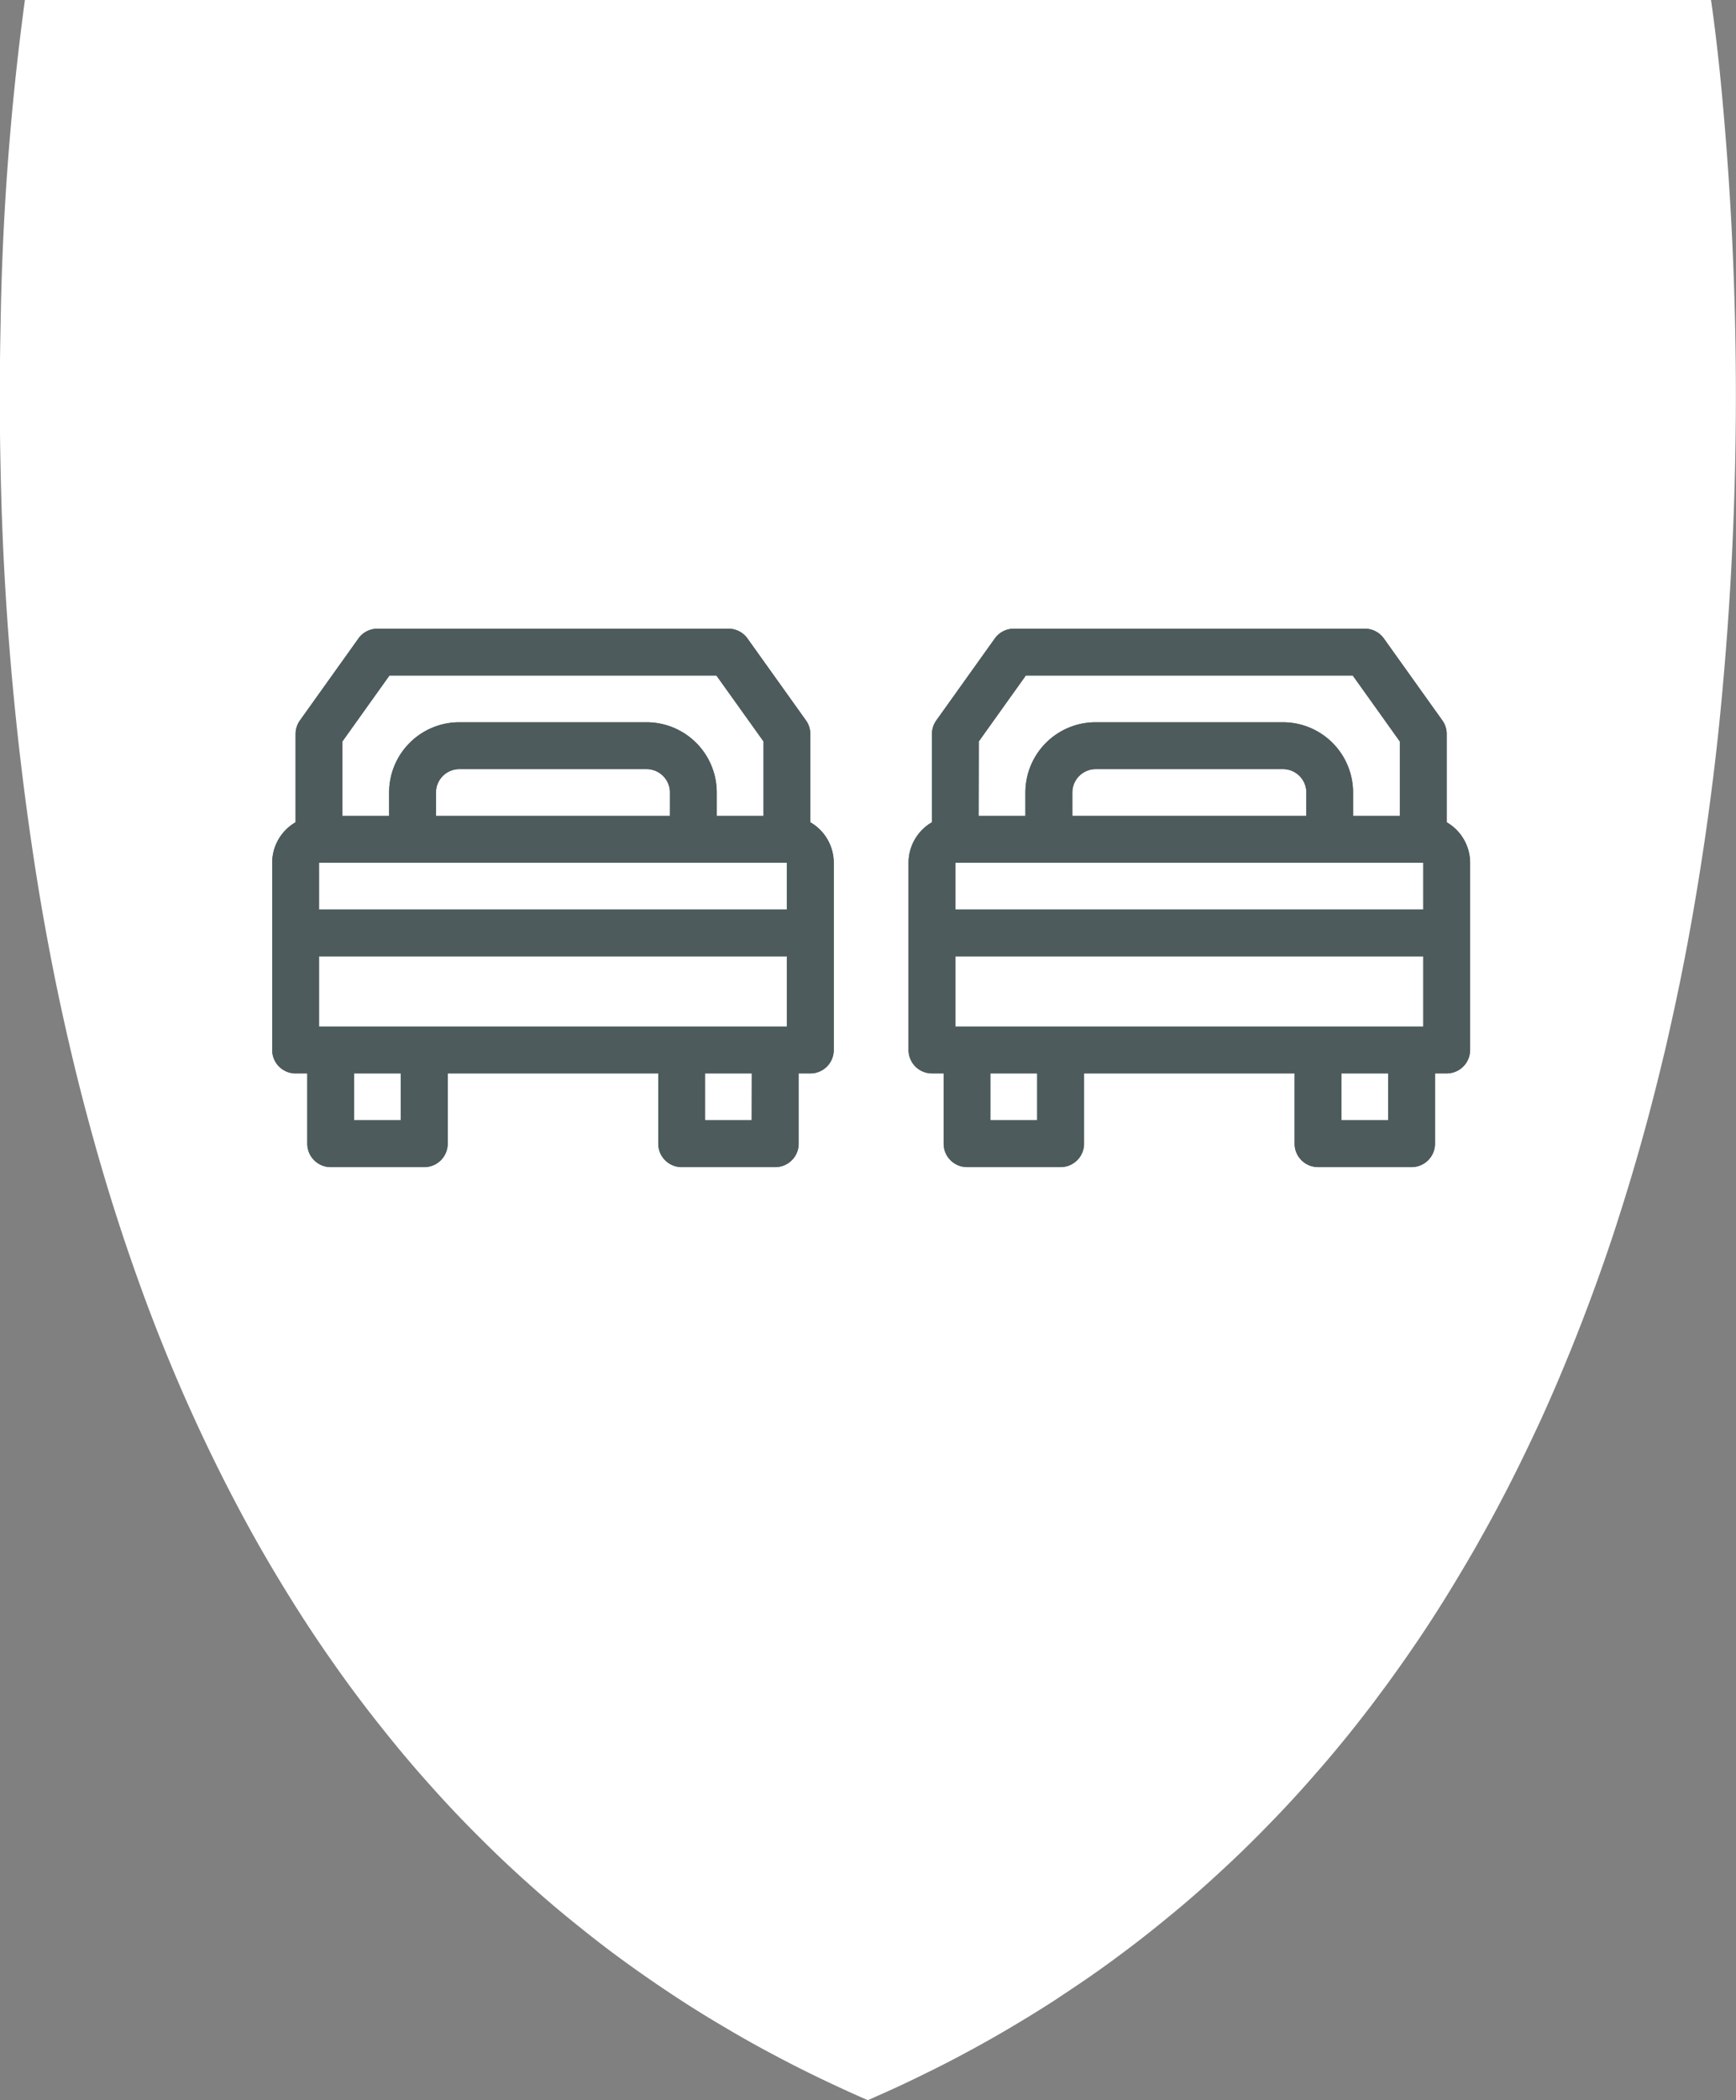
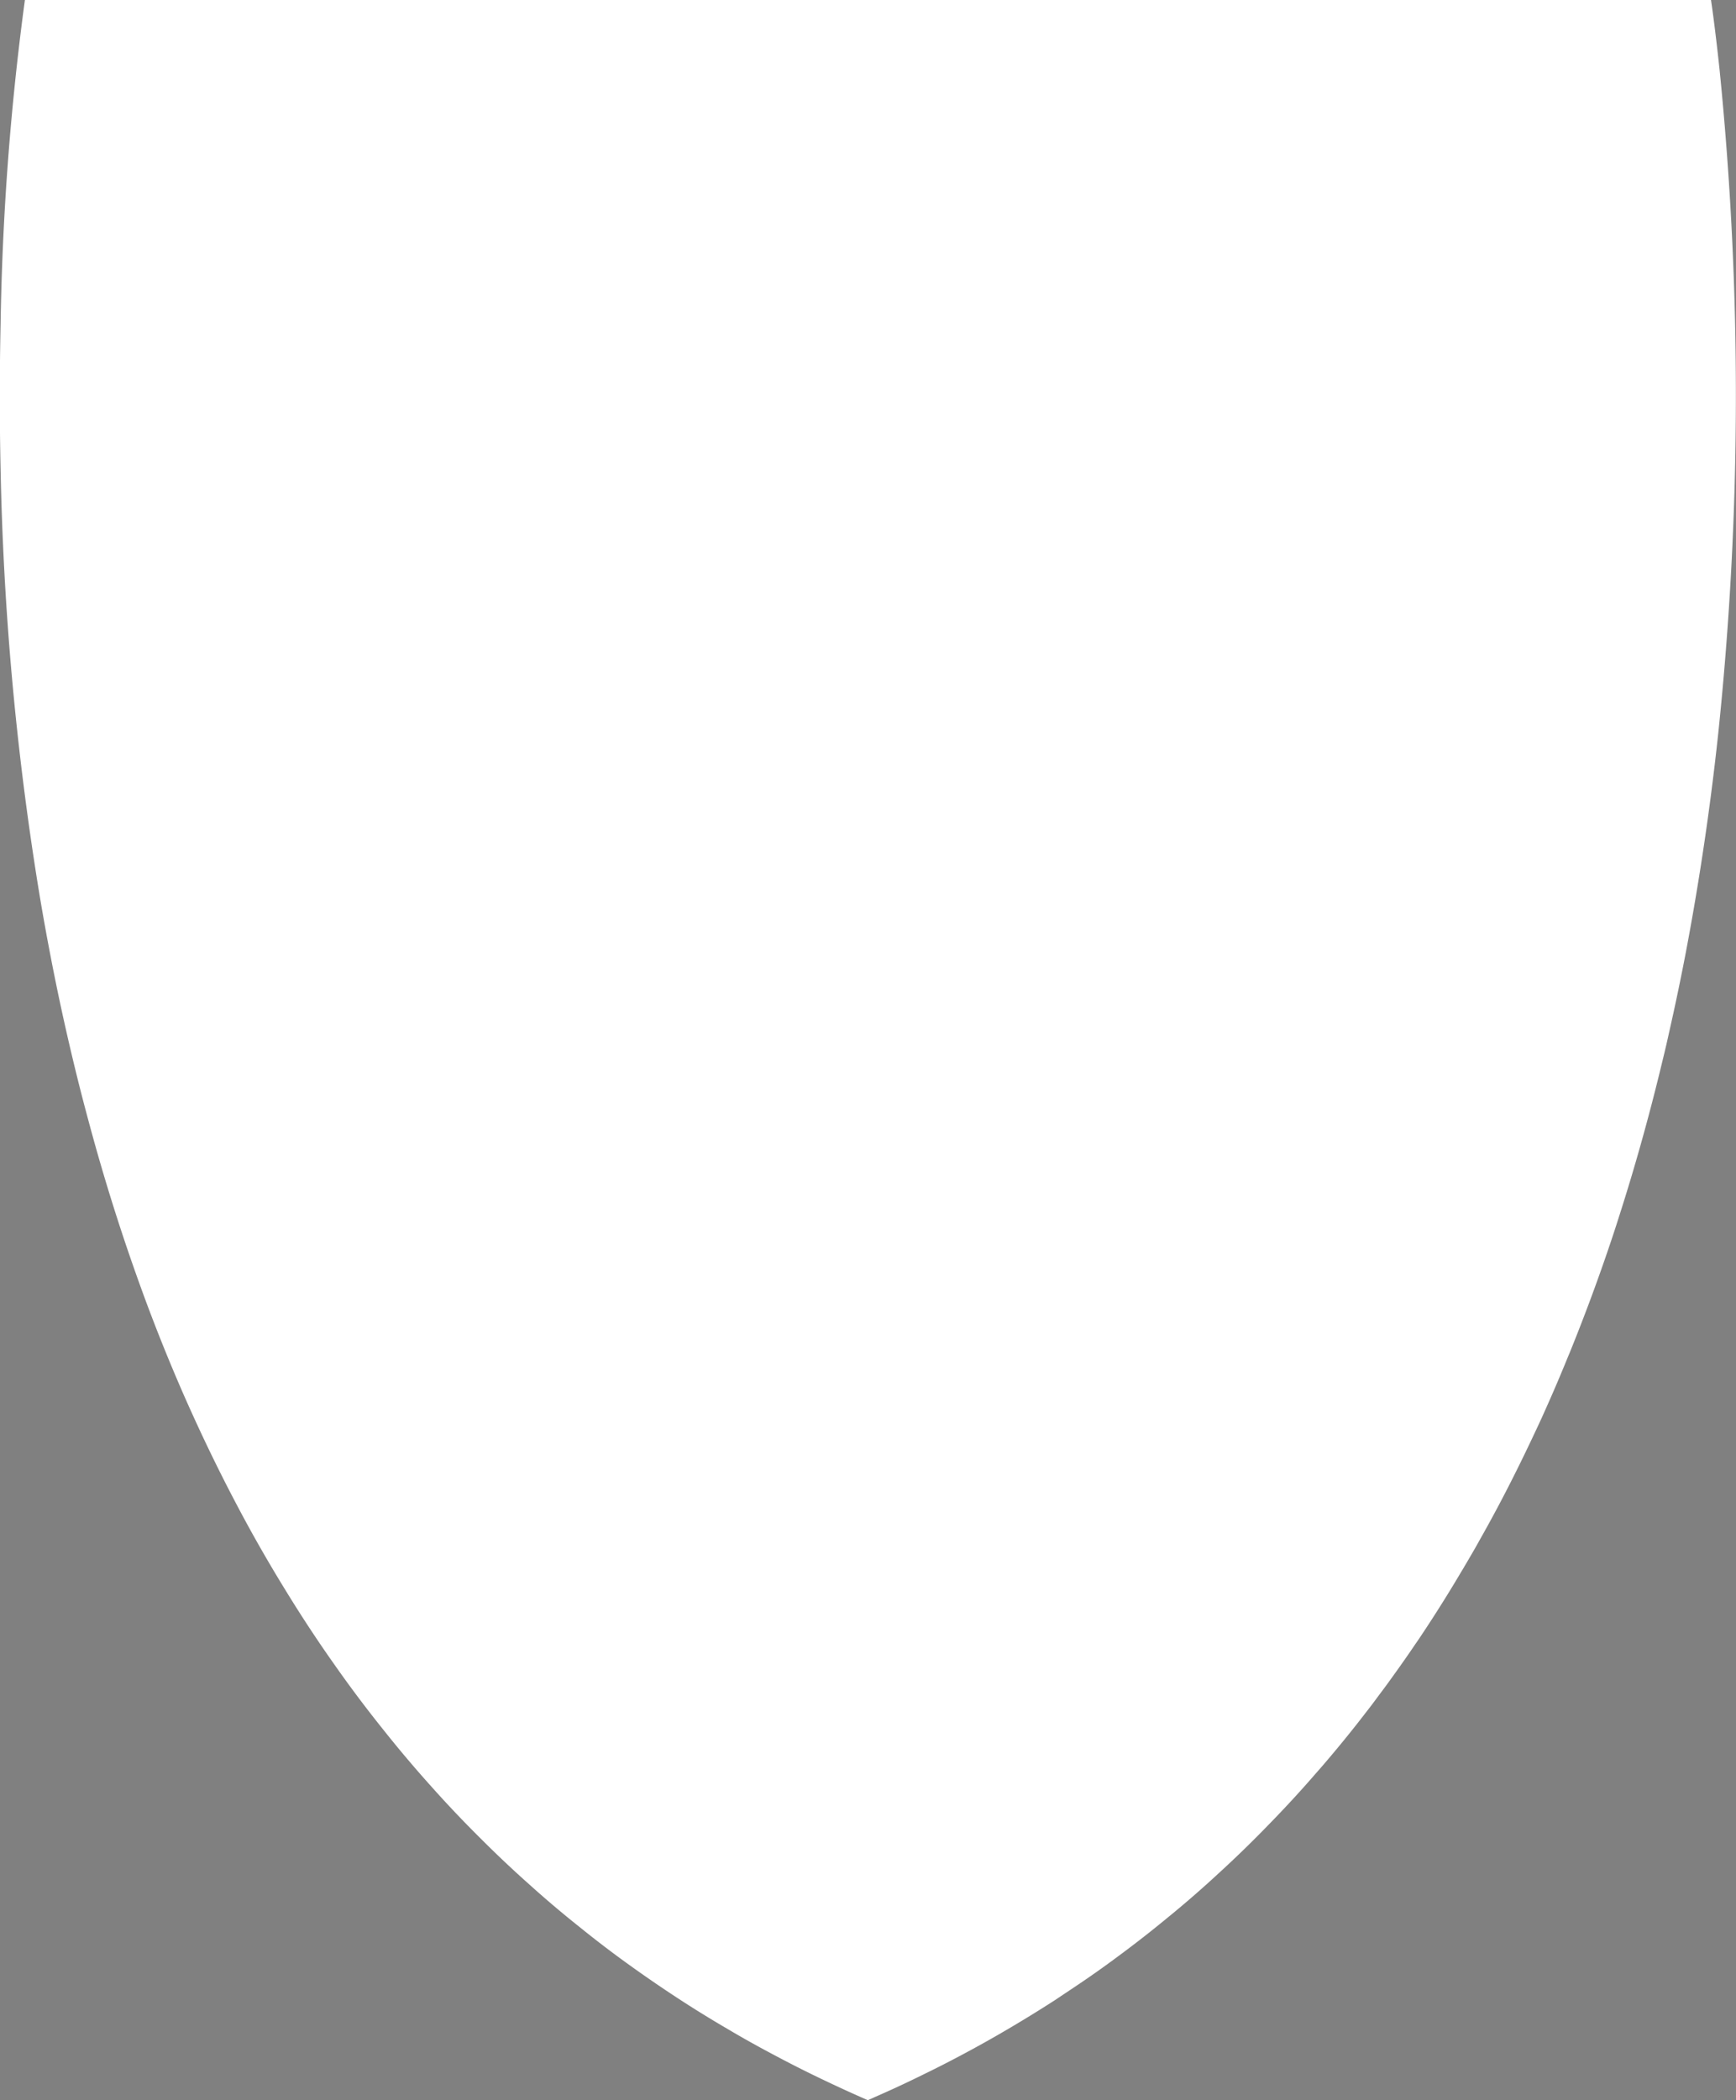
<svg xmlns="http://www.w3.org/2000/svg" width="76.615" height="92.65" viewBox="0 0 76.615 92.65">
  <rect x="0" y="0" width="76.615" height="92.65" fill="#808080" stroke="none" />
  <defs>
    <clipPath id="clip-path">
-       <rect id="Rectangle_144" data-name="Rectangle 144" width="52.892" height="23.774" fill="#4d5b5c" />
-     </clipPath>
+       </clipPath>
  </defs>
  <g id="Group_811" data-name="Group 811" transform="translate(-1367 -3649.271)">
    <path id="Path_461" data-name="Path 461" d="M35.091,0H35.1s.168,1.1.377,3.066a143.415,143.415,0,0,1-.054,29.254c-.1.936-.211,1.878-.336,2.831q-.247,1.9-.564,3.838c-.159.979-.334,1.967-.521,2.958q-.348,1.824-.766,3.662c-.058.269-.121.54-.185.809-.045.185-.09.372-.136.56-.536,2.221-1.155,4.45-1.866,6.666-.1.316-.2.628-.306.944q-.855,2.564-1.881,5.091c-.1.235-.192.469-.29.7-.3.727-.618,1.45-.942,2.169q-.465,1.009-.955,2.008c-.092.187-.185.372-.277.557-.476.947-.973,1.885-1.5,2.812q-.2.364-.413.725c-.088.148-.172.3-.262.445-.035.064-.071.127-.112.189q-.863,1.463-1.814,2.888c-.08.12-.161.241-.247.361-.325.484-.663.962-1.007,1.439-.151.213-.306.424-.463.633s-.312.422-.471.632l-.232.3q-.939,1.222-1.956,2.4c-.071.082-.142.164-.215.245q-.95,1.1-1.973,2.154c-.065.069-.135.138-.2.206q-.961.992-1.986,1.937c-.062.058-.123.114-.187.172q-.972.9-2,1.749c-.043.035-.084.071-.129.106l-.043.034q-1.034.858-2.128,1.67c-.013.011-.028.021-.043.032q-1.037.776-2.13,1.5c-.247.166-.5.333-.749.5-.465.3-.944.6-1.424.889-.71.43-1.431.846-2.173,1.25-.71.387-1.431.762-2.171,1.121q-1.062.527-2.173,1.011c-.1.049-.206.093-.308.138q-.947-.412-1.865-.85-1.107-.524-2.173-1.091c-.738-.389-1.463-.79-2.173-1.213q-1.107-.645-2.171-1.34-1.11-.726-2.173-1.491-1.113-.8-2.173-1.659-1.118-.888-2.173-1.838-1.118-.992-2.169-2.044-1.127-1.115-2.173-2.287-1.132-1.258-2.173-2.571-1.141-1.424-2.173-2.9c-.766-1.085-1.487-2.19-2.173-3.313q-1.155-1.88-2.171-3.823c-.779-1.48-1.5-2.986-2.173-4.5q-1.194-2.707-2.173-5.474c-.828-2.326-1.549-4.673-2.173-7.021-.252-.938-.488-1.878-.708-2.812q-.53-2.245-.953-4.471-.277-1.449-.51-2.883a131.613,131.613,0,0,1-1.652-18.4c-.049-2.246-.043-4.37,0-6.339A120.79,120.79,0,0,1-39.313,0Z" transform="translate(1407.412 3649.271)" fill="#fff" />
    <g id="Group_317" data-name="Group 317" transform="translate(1379 3676.993)">
      <g id="Group_316" data-name="Group 316" clip-path="url(#clip-path)">
        <path id="Path_533" data-name="Path 533" d="M304.073,8.665V4.772a1.032,1.032,0,0,0-.192-.6L301.3.557a1.033,1.033,0,0,0-.84-.432H284.97a1.033,1.033,0,0,0-.84.432l-2.581,3.614a1.032,1.032,0,0,0-.193.6V8.665a2.064,2.064,0,0,0-1.033,1.785v8.261a1.033,1.033,0,0,0,1.033,1.033h.516v3.1a1.033,1.033,0,0,0,1.033,1.033h4.13a1.033,1.033,0,0,0,1.033-1.033v-3.1h9.293v3.1a1.033,1.033,0,0,0,1.033,1.033h4.13a1.033,1.033,0,0,0,1.033-1.033v-3.1h.516a1.033,1.033,0,0,0,1.033-1.033V10.451a2.064,2.064,0,0,0-1.033-1.785m-1.033,9.013H282.389v-3.1H303.04Zm-20.651-7.228H303.04v2.065H282.389Zm15.488-2.065H287.552V7.353a1.033,1.033,0,0,1,1.033-1.033h8.261a1.033,1.033,0,0,1,1.033,1.033ZM283.422,5.1,285.5,2.19h14.426l2.08,2.912V8.386h-2.065V7.353a3.1,3.1,0,0,0-3.1-3.1h-8.261a3.1,3.1,0,0,0-3.1,3.1V8.386h-2.065ZM286,21.809h-2.065V19.744H286Zm15.488,0h-2.065V19.744h2.065Z" transform="translate(-252.226 -0.112)" fill="#4d5b5c" />
-         <path id="Path_534" data-name="Path 534" d="M304.073,8.665V4.772a1.032,1.032,0,0,0-.192-.6L301.3.557a1.033,1.033,0,0,0-.84-.432H284.97a1.033,1.033,0,0,0-.84.432l-2.581,3.614a1.032,1.032,0,0,0-.193.6V8.665a2.064,2.064,0,0,0-1.033,1.785v8.261a1.033,1.033,0,0,0,1.033,1.033h.516v3.1a1.033,1.033,0,0,0,1.033,1.033h4.13a1.033,1.033,0,0,0,1.033-1.033v-3.1h9.293v3.1a1.033,1.033,0,0,0,1.033,1.033h4.13a1.033,1.033,0,0,0,1.033-1.033v-3.1h.516a1.033,1.033,0,0,0,1.033-1.033V10.451A2.064,2.064,0,0,0,304.073,8.665Zm-1.033,9.013H282.389v-3.1H303.04Zm-20.651-7.228H303.04v2.065H282.389Zm15.488-2.065H287.552V7.353a1.033,1.033,0,0,1,1.033-1.033h8.261a1.033,1.033,0,0,1,1.033,1.033ZM283.422,5.1,285.5,2.19h14.426l2.08,2.912V8.386h-2.065V7.353a3.1,3.1,0,0,0-3.1-3.1h-8.261a3.1,3.1,0,0,0-3.1,3.1V8.386h-2.065ZM286,21.809h-2.065V19.744H286Zm15.488,0h-2.065V19.744h2.065Z" transform="translate(-252.226 -0.112)" fill="#4d5b5c" />
-         <path id="Path_535" data-name="Path 535" d="M23.874,8.665V4.772a1.032,1.032,0,0,0-.192-.6L21.1.557a1.033,1.033,0,0,0-.84-.432H4.771a1.033,1.033,0,0,0-.84.432L1.35,4.171a1.032,1.032,0,0,0-.193.6V8.665A2.064,2.064,0,0,0,.125,10.451v8.261a1.033,1.033,0,0,0,1.033,1.033h.516v3.1a1.033,1.033,0,0,0,1.033,1.033h4.13a1.033,1.033,0,0,0,1.033-1.033v-3.1h9.293v3.1a1.033,1.033,0,0,0,1.033,1.033h4.13a1.033,1.033,0,0,0,1.033-1.033v-3.1h.516a1.033,1.033,0,0,0,1.033-1.033V10.451a2.064,2.064,0,0,0-1.033-1.785m-1.033,9.013H2.19v-3.1H22.841ZM2.19,10.451H22.841v2.065H2.19ZM17.678,8.386H7.353V7.353A1.033,1.033,0,0,1,8.385,6.32h8.261a1.033,1.033,0,0,1,1.033,1.033ZM3.223,5.1,5.3,2.19H19.729L21.809,5.1V8.386H19.744V7.353a3.1,3.1,0,0,0-3.1-3.1H8.385a3.1,3.1,0,0,0-3.1,3.1V8.386H3.223ZM5.8,21.809H3.739V19.744H5.8Zm15.488,0H19.227V19.744h2.065Z" transform="translate(-0.112 -0.112)" fill="#4d5b5c" />
        <path id="Path_536" data-name="Path 536" d="M23.874,8.665V4.772a1.032,1.032,0,0,0-.192-.6L21.1.557a1.033,1.033,0,0,0-.84-.432H4.771a1.033,1.033,0,0,0-.84.432L1.35,4.171a1.032,1.032,0,0,0-.193.6V8.665A2.064,2.064,0,0,0,.125,10.451v8.261a1.033,1.033,0,0,0,1.033,1.033h.516v3.1a1.033,1.033,0,0,0,1.033,1.033h4.13a1.033,1.033,0,0,0,1.033-1.033v-3.1h9.293v3.1a1.033,1.033,0,0,0,1.033,1.033h4.13a1.033,1.033,0,0,0,1.033-1.033v-3.1h.516a1.033,1.033,0,0,0,1.033-1.033V10.451A2.064,2.064,0,0,0,23.874,8.665Zm-1.033,9.013H2.19v-3.1H22.841ZM2.19,10.451H22.841v2.065H2.19ZM17.678,8.386H7.353V7.353A1.033,1.033,0,0,1,8.385,6.32h8.261a1.033,1.033,0,0,1,1.033,1.033ZM3.223,5.1,5.3,2.19H19.729L21.809,5.1V8.386H19.744V7.353a3.1,3.1,0,0,0-3.1-3.1H8.385a3.1,3.1,0,0,0-3.1,3.1V8.386H3.223ZM5.8,21.809H3.739V19.744H5.8Zm15.488,0H19.227V19.744h2.065Z" transform="translate(-0.112 -0.112)" fill="#4d5b5c" />
      </g>
    </g>
  </g>
</svg>